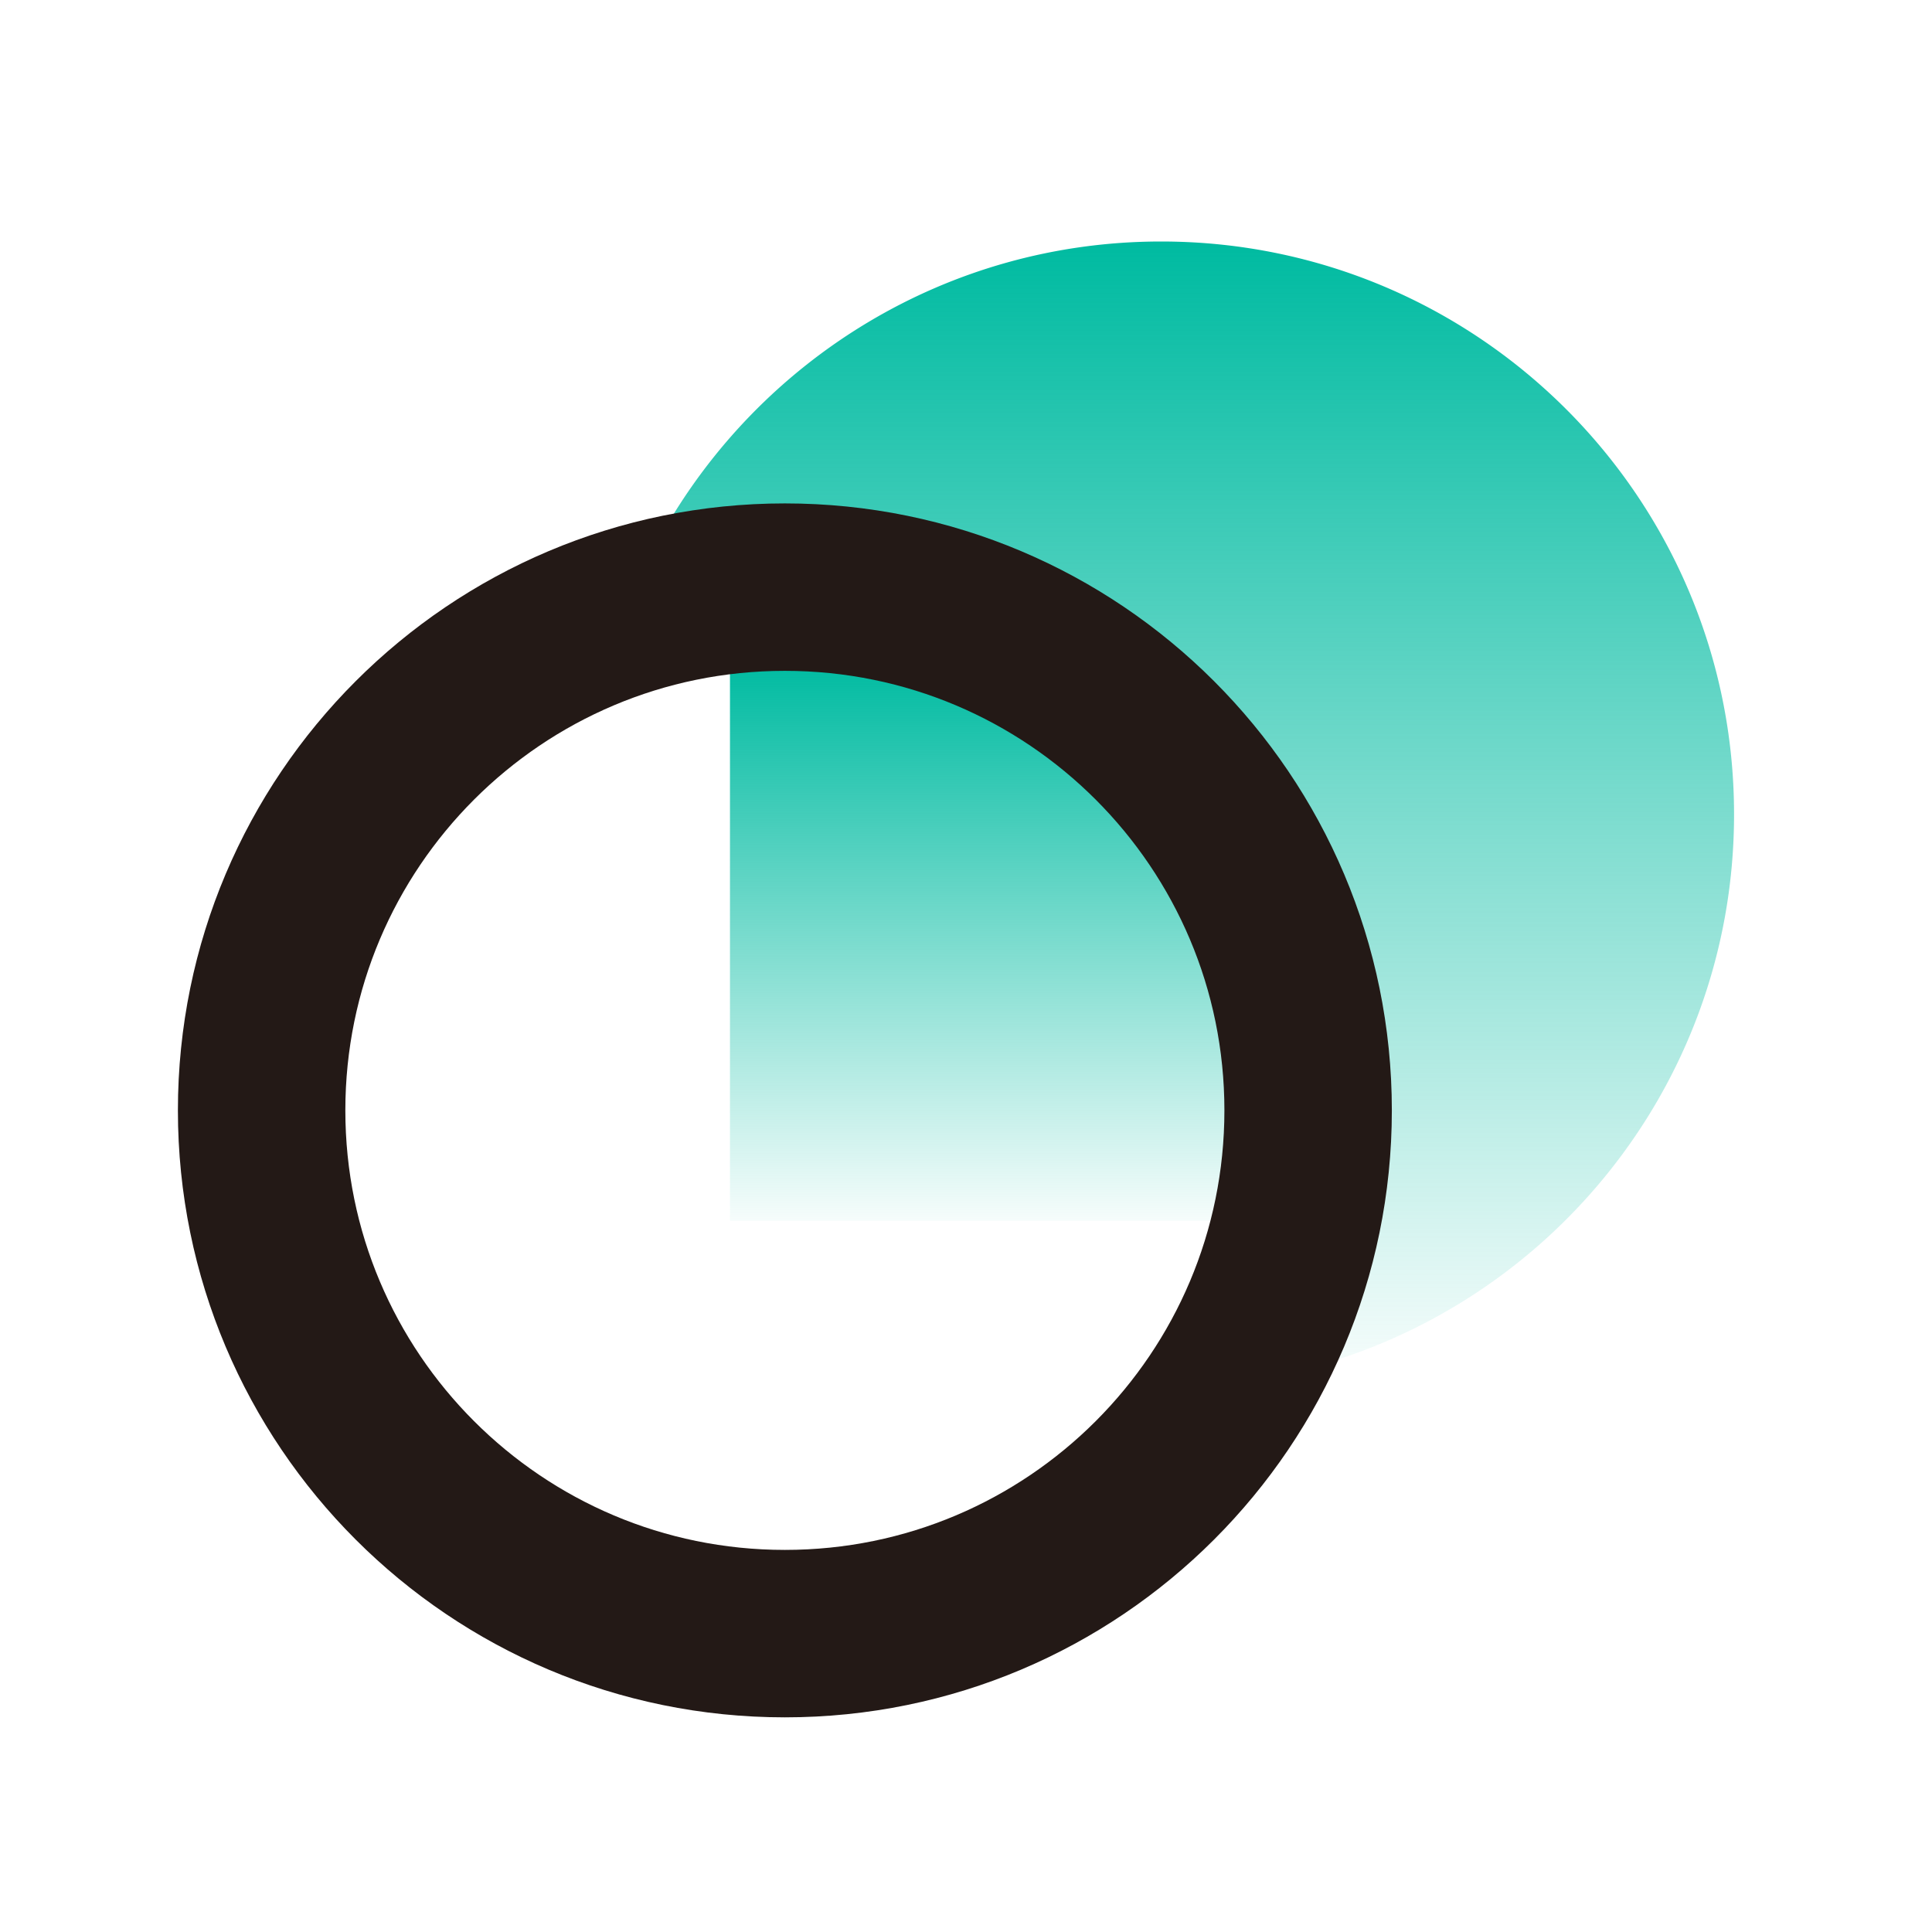
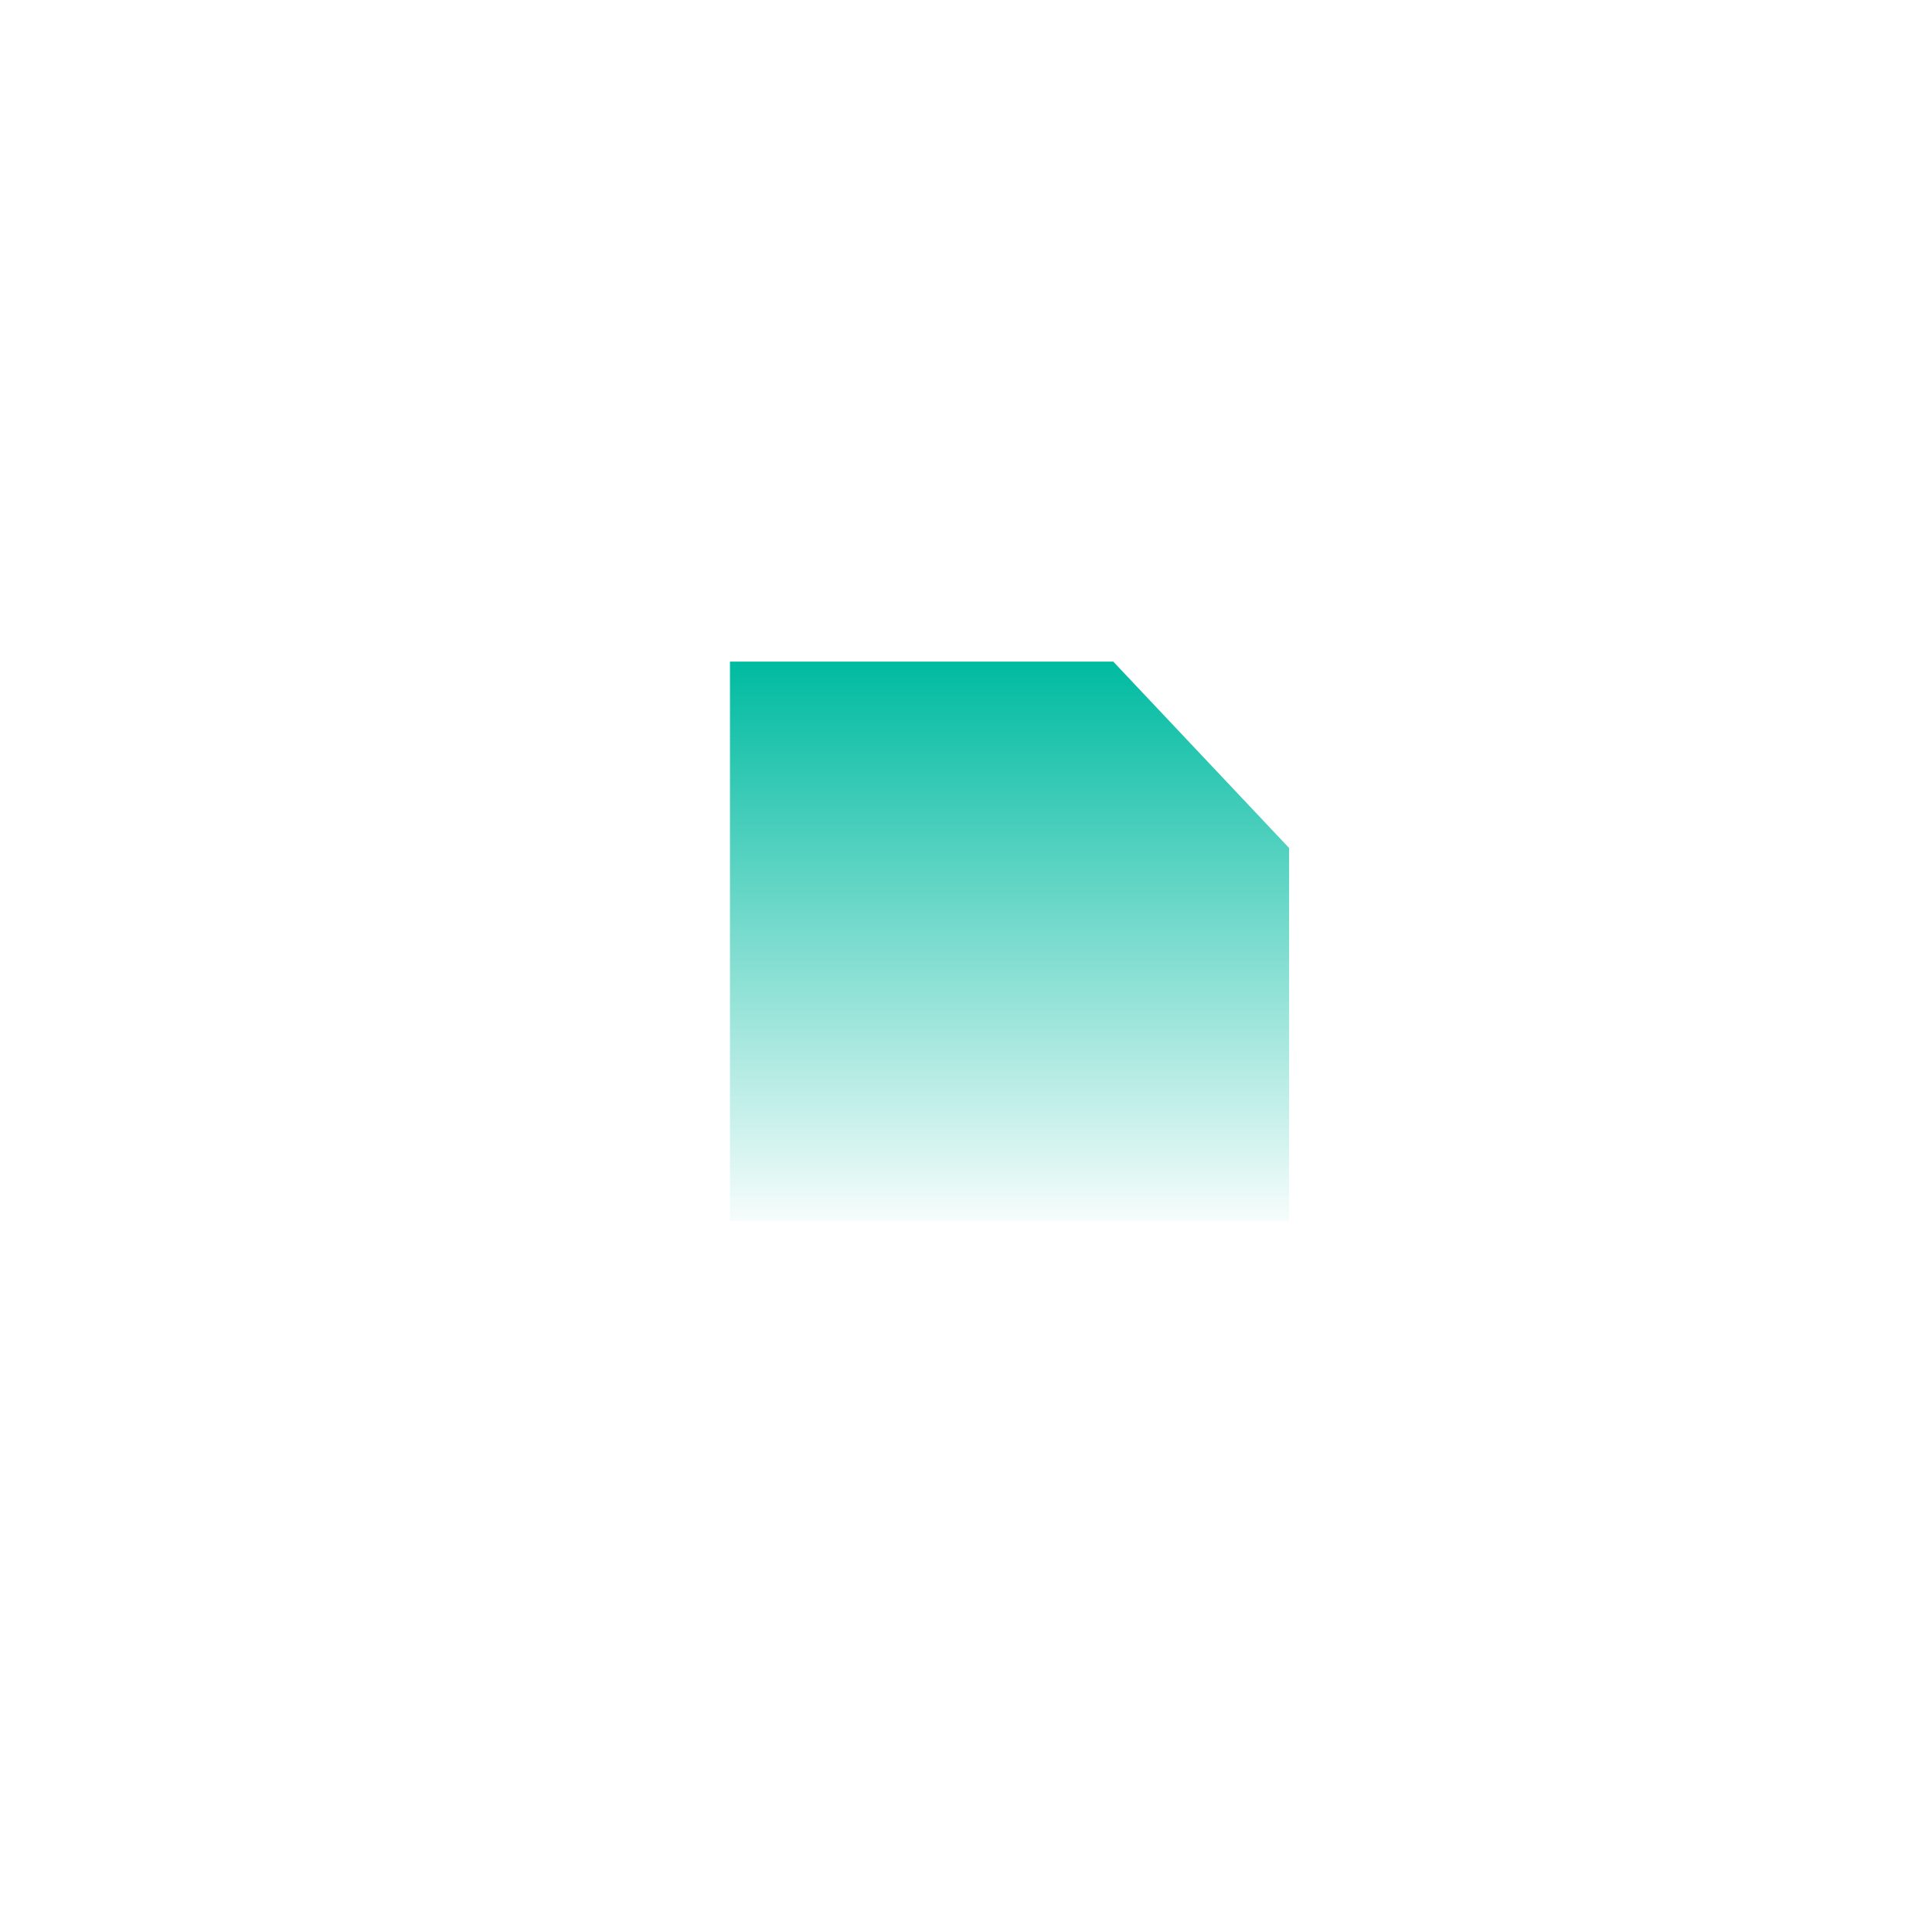
<svg xmlns="http://www.w3.org/2000/svg" width="48" height="48" viewBox="0 0 48 48">
  <defs>
    <linearGradient x1="50%" y1="0%" x2="50%" y2="100%" id="linearGradient-1">
      <stop stop-color="#00BBA1" offset="0%" />
      <stop stop-color="#00BBA1" stop-opacity=".037" offset="100%" />
    </linearGradient>
    <linearGradient x1="50%" y1="0%" x2="50%" y2="100%" id="linearGradient-2">
      <stop stop-color="#00BBA1" offset="0%" />
      <stop stop-color="#00BBA1" stop-opacity=".037" offset="100%" />
    </linearGradient>
  </defs>
  <g id="页面-1" stroke="none" stroke-width="1" fill="none" fill-rule="evenodd">
    <g id="金融另类数据(大于1024)" transform="translate(-360 -949)">
-       <path fill="#FFF" d="M0 0h1920v3924H0z" />
      <g id="编组-2备份" transform="translate(360 949)">
        <g id="编组" transform="translate(6.5 6)">
-           <path d="M22.349 0c-5.334 0-9.977 2.94-12.414 7.283a14.344 14.344 0 012.854-.287c7.86 0 14.232 6.373 14.232 14.233 0 2.526-.664 4.894-1.818 6.95 6.493-1.322 11.379-7.063 11.379-13.946C36.582 6.373 30.21 0 22.349 0" id="Fill-3" fill="url(#linearGradient-1)" />
          <path id="Fill-5" fill="url(#linearGradient-2)" d="M21.159 10.438h-9.523v13.893h13.892v-9.262z" />
-           <path d="M26 21.587c0 7.18-5.82 13-13 13s-13-5.82-13-13 5.82-13 13-13 13 5.82 13 13z" id="Stroke-1" stroke="#231916" stroke-width="4.16" />
        </g>
      </g>
    </g>
  </g>
</svg>